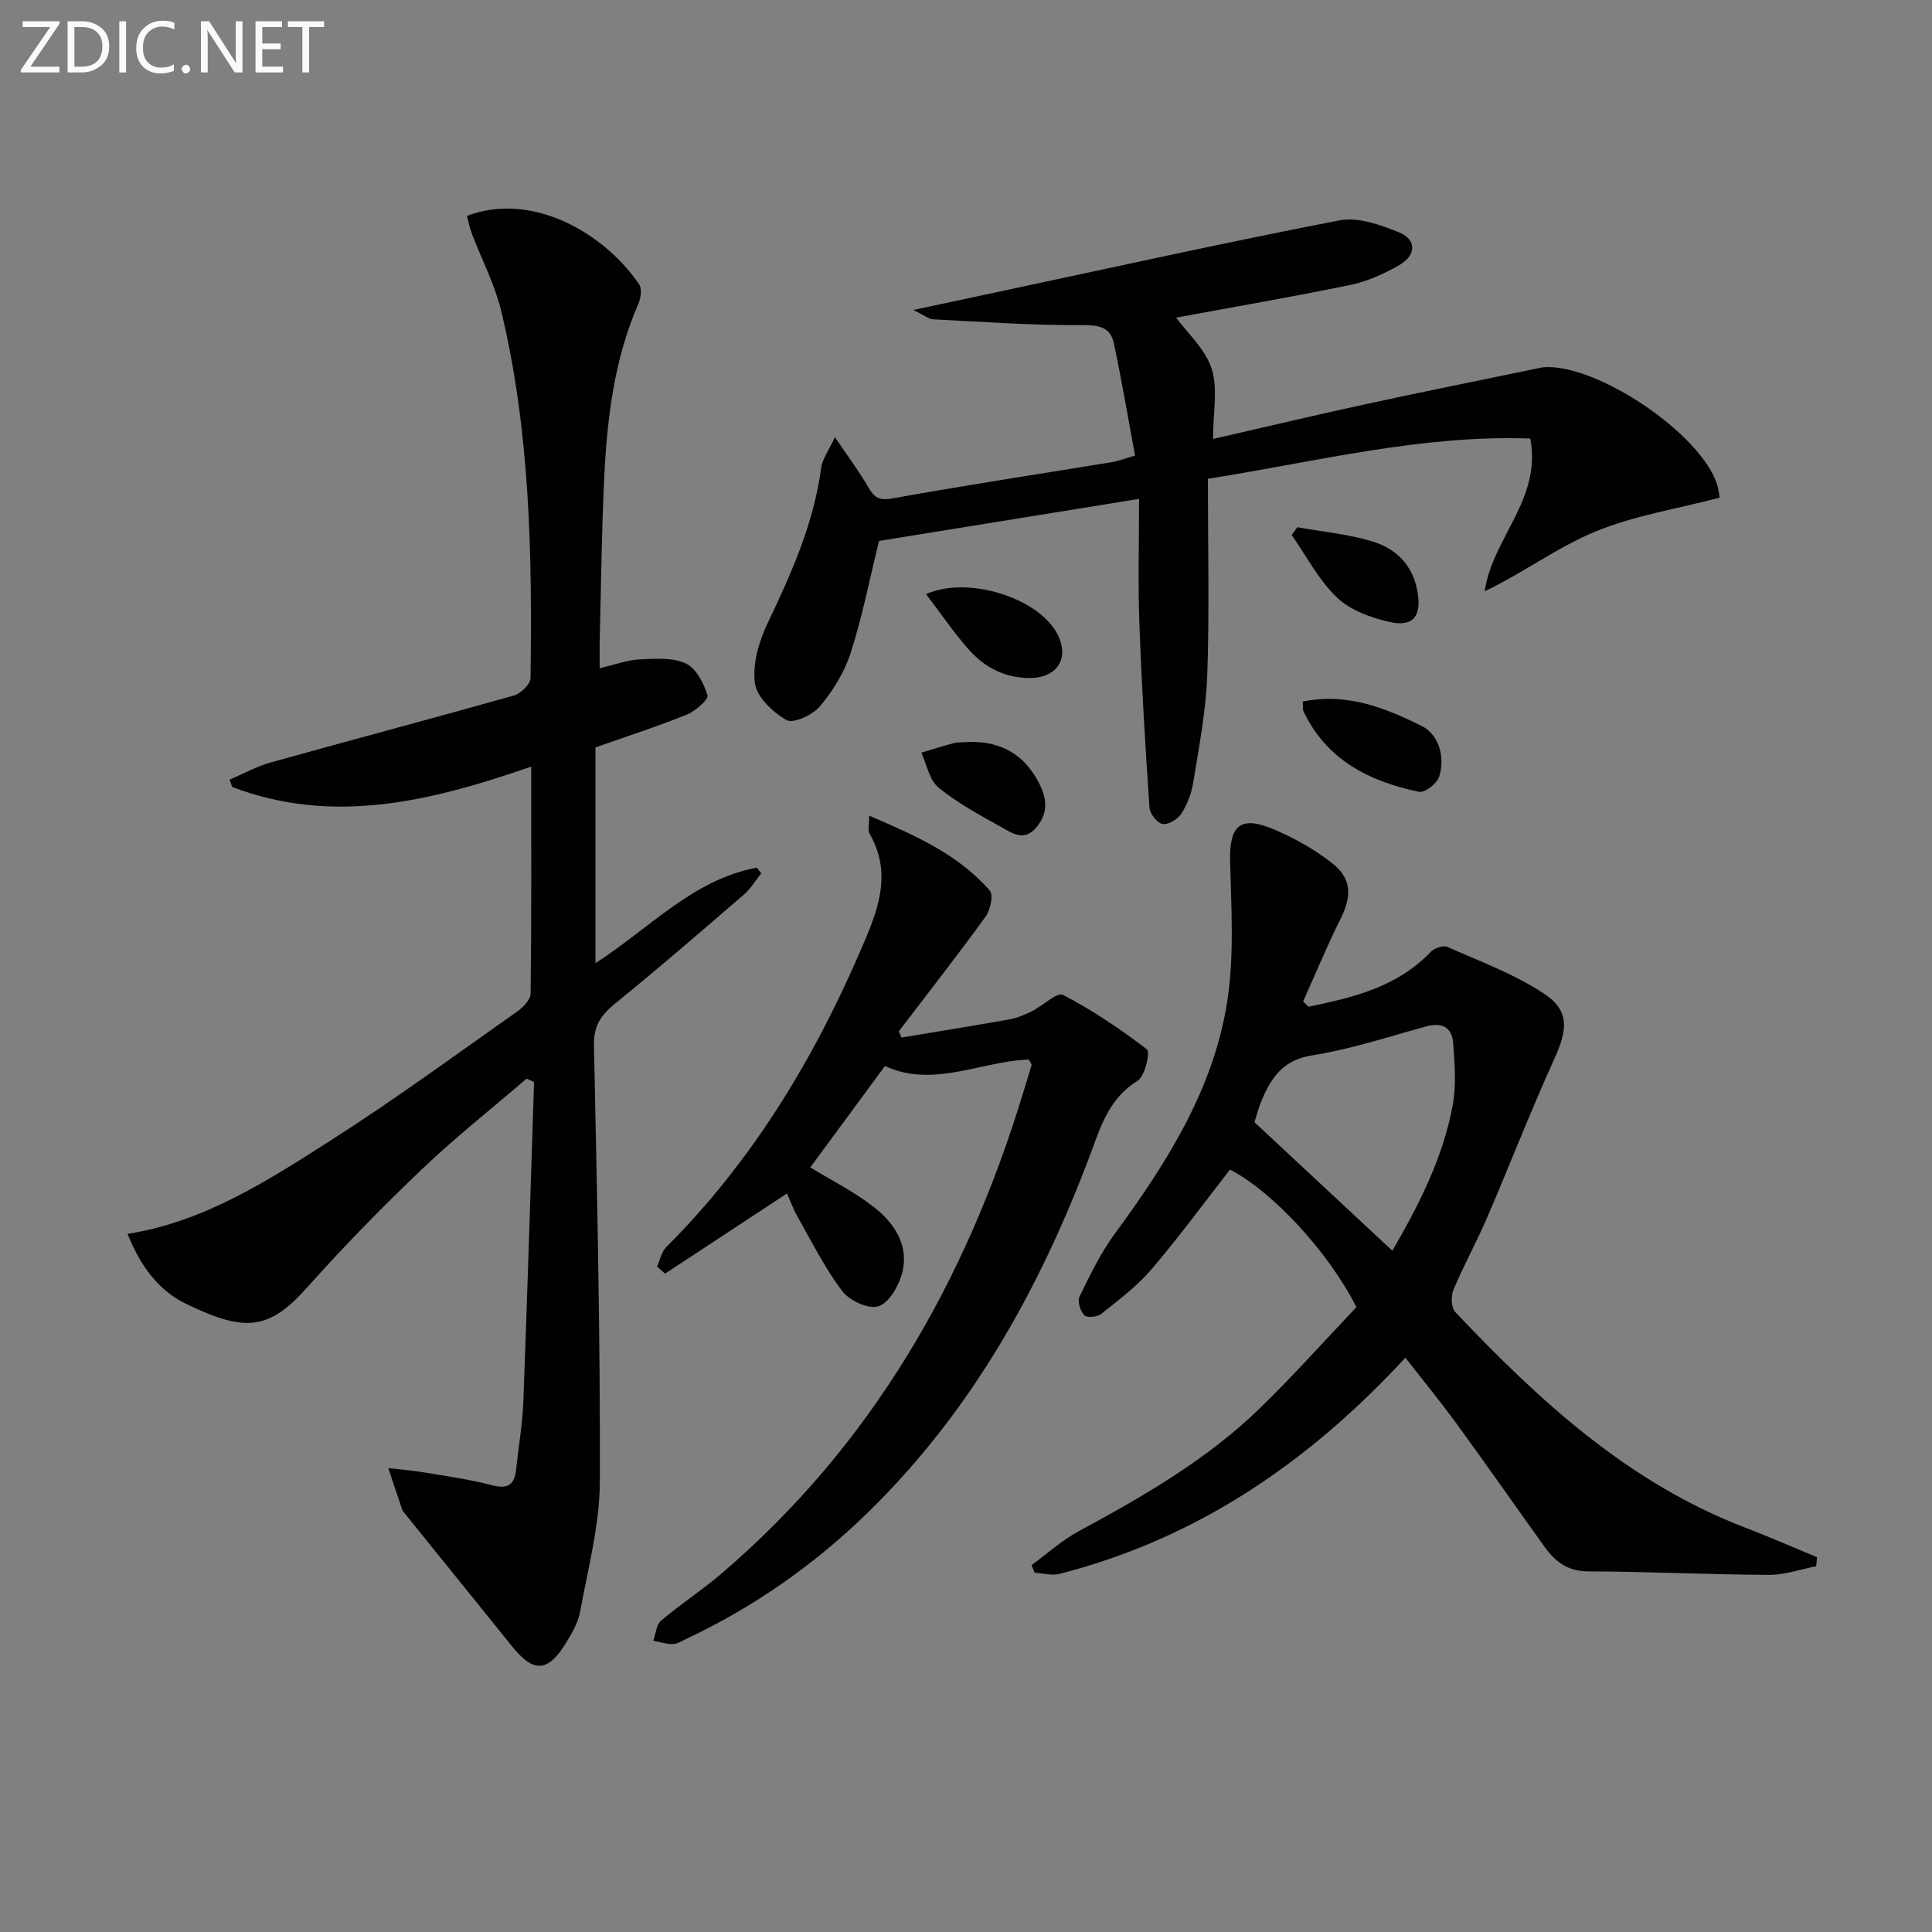
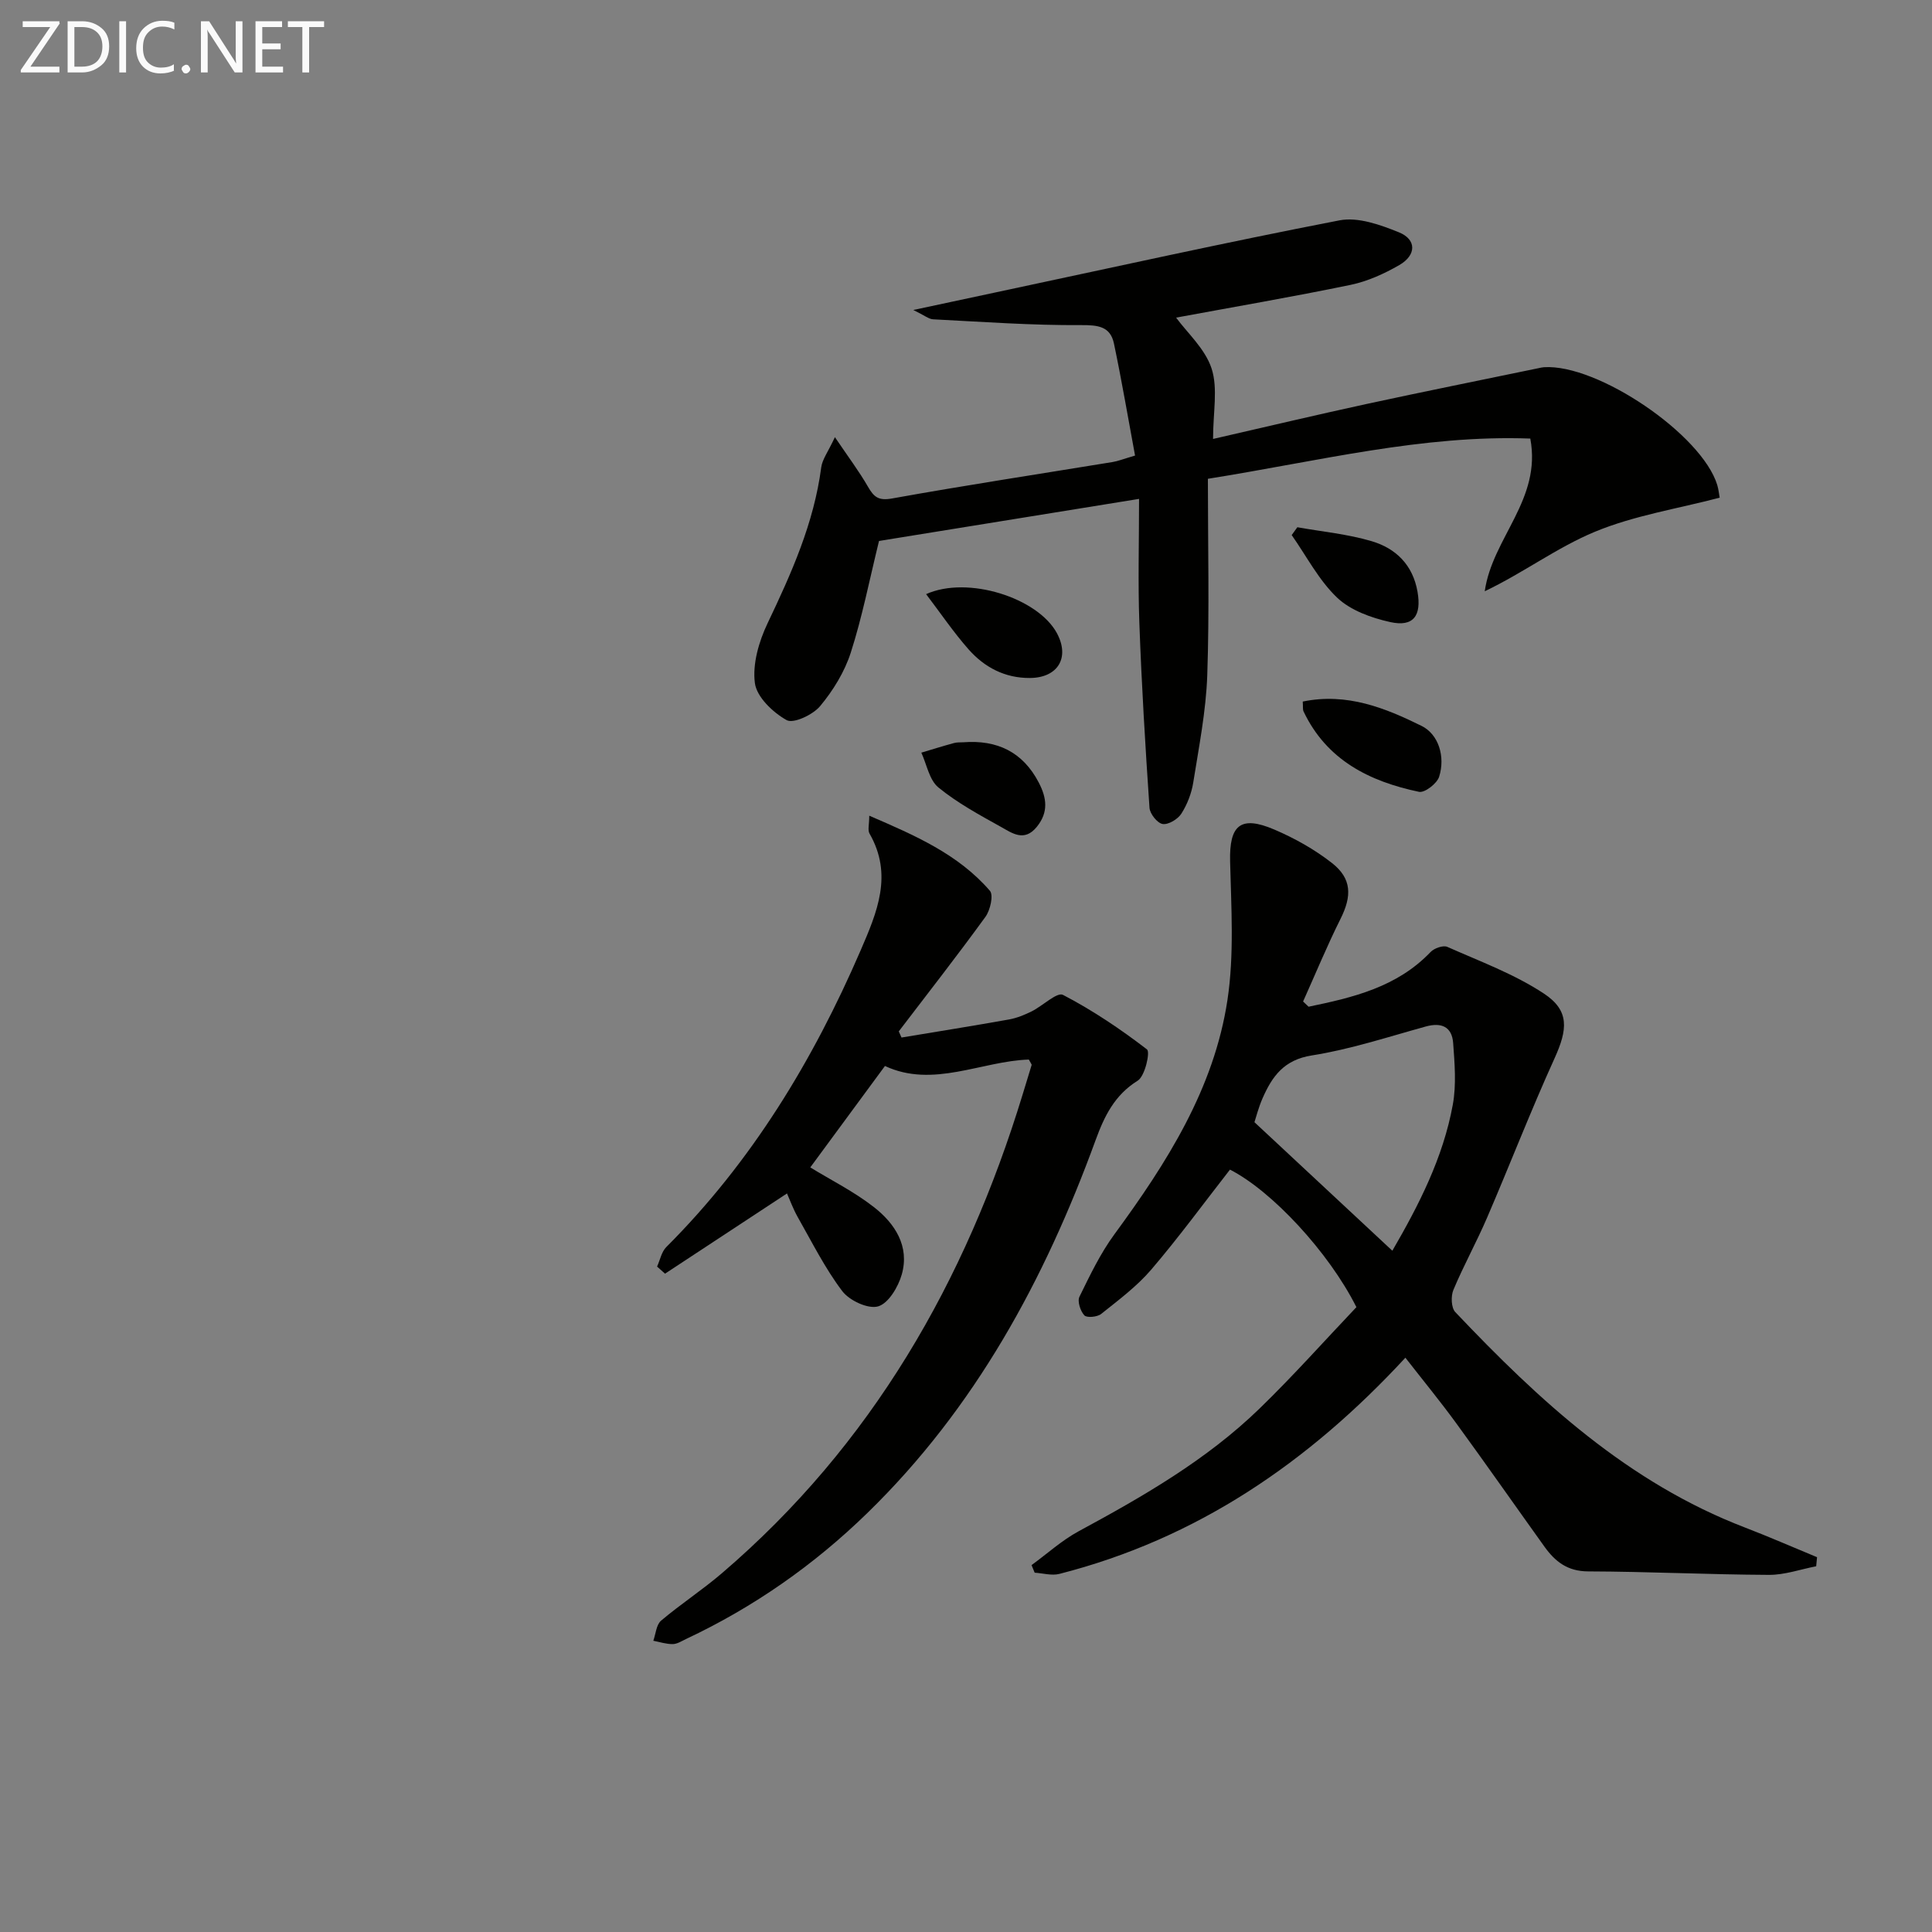
<svg xmlns="http://www.w3.org/2000/svg" enable-background="new 0 0 400 400" viewBox="0 0 400 400">
  <rect x="0" y="0" width="400" height="400" fill="#808080" stroke="none" />
  <g fill="#010100">
-     <path d="m123.29 154.74v44.66c11.18-7.17 20.17-17.31 33.38-19.76.31.39.62.78.94 1.17-1.19 1.48-2.18 3.19-3.59 4.4-8.82 7.61-17.62 15.23-26.66 22.56-2.92 2.37-4.47 4.6-4.39 8.61.63 30.13 1.33 60.28 1.22 90.41-.03 8.98-2.47 17.97-4.08 26.9-.4 2.21-1.65 4.36-2.85 6.33-3.78 6.22-6.72 6.42-11.18.91-7.32-9.05-14.64-18.12-21.95-27.18-.31-.39-.71-.77-.86-1.22-.99-2.85-1.92-5.72-2.87-8.58 2.46.29 4.93.48 7.37.89 4.75.8 9.54 1.46 14.19 2.68 3.43.9 4.6-.36 4.92-3.43.48-4.62 1.29-9.23 1.47-13.86.83-22.06 1.5-44.14 2.22-66.2-.51-.24-1.03-.48-1.54-.71-7.25 6.23-14.77 12.17-21.67 18.75-8.18 7.8-16.13 15.91-23.65 24.35-8.03 9.02-12.87 9.46-25.11 3.57-5.83-2.81-9.56-7.93-12.19-14.53 16.04-2.52 29.31-11.2 42.54-19.66 13.03-8.33 25.52-17.5 38.17-26.41 1.22-.86 2.73-2.43 2.74-3.69.19-15.44.12-30.89.12-46.98-20.67 7.16-40.96 12.19-61.91 4.22-.18-.51-.35-1.02-.53-1.53 2.84-1.2 5.58-2.74 8.53-3.56 16.77-4.68 33.6-9.13 50.35-13.86 1.41-.4 3.4-2.34 3.42-3.59.35-25.48-.07-50.94-6.04-75.89-1.33-5.57-4.08-10.8-6.13-16.2-.45-1.18-.68-2.43-1-3.61 13.11-5.02 28.1 3.12 35.65 14.15.63.92.36 2.88-.16 4.07-5.01 11.49-6.46 23.67-7.06 35.98-.54 11.13-.65 22.28-.93 33.43-.05 1.8-.01 3.59-.01 6.01 3.17-.73 5.66-1.68 8.2-1.81 3.22-.16 6.84-.45 9.6.82 2.14.98 3.74 4.1 4.52 6.6.26.84-2.49 3.28-4.26 3.99-6.12 2.48-12.43 4.51-18.93 6.8z" />
    <path d="m270.93 208.43c9.22-1.91 18.31-4.05 25.26-11.33.75-.79 2.61-1.44 3.46-1.06 6.78 3.01 13.87 5.62 20 9.67 5.35 3.53 4.91 7.43 2.2 13.41-4.94 10.88-9.25 22.04-13.98 33.02-2.17 5.04-4.84 9.86-6.96 14.92-.54 1.29-.46 3.7.39 4.59 17.38 18.34 35.8 35.33 59.96 44.6 5.03 1.93 9.97 4.1 14.94 6.15-.06.63-.12 1.25-.18 1.88-3.26.63-6.53 1.8-9.79 1.78-12.48-.06-24.95-.68-37.43-.72-4.26-.01-6.83-2.04-9.03-5.11-6.1-8.51-12.1-17.1-18.27-25.56-3.31-4.54-6.88-8.89-10.53-13.57-20.06 21.71-43.22 37.5-71.64 44.76-1.58.4-3.4-.14-5.11-.25-.22-.52-.43-1.05-.65-1.57 3.23-2.35 6.24-5.1 9.72-6.99 13.35-7.22 26.5-14.77 37.47-25.41 7.02-6.81 13.54-14.14 20.07-21.01-5.73-11.41-17.55-24.09-26.18-28.47-5.4 6.92-10.59 14.02-16.29 20.69-2.98 3.48-6.77 6.31-10.38 9.19-.8.64-2.97.84-3.48.29-.82-.89-1.48-2.91-1.01-3.86 2.17-4.44 4.34-8.98 7.25-12.94 10.82-14.75 20.61-30.11 23.39-48.49 1.42-9.39.78-19.14.55-28.71-.18-7.46 2.12-9.58 9.13-6.59 4.22 1.8 8.36 4.12 11.96 6.94 4.14 3.24 4.12 6.86 1.78 11.54-2.8 5.6-5.19 11.41-7.76 17.13.38.37.76.73 1.14 1.08zm17.34 50.52c5.43-9.36 10.51-19.21 12.52-30.25.75-4.13.38-8.52.07-12.76-.25-3.35-2.4-4.32-5.68-3.41-7.83 2.16-15.62 4.73-23.6 5.99-5.77.91-8.19 4.34-10.17 8.84-.85 1.93-1.37 4.01-1.69 4.98 9.66 9 18.96 17.67 28.55 26.61z" />
-     <path d="m172.86 90.51c2.77 4.1 5.01 7.07 6.85 10.27 1.23 2.13 2.17 2.93 5 2.42 15.17-2.73 30.41-5.05 45.63-7.54 1.12-.18 2.2-.62 4.66-1.34-1.44-7.74-2.75-15.5-4.37-23.2-.75-3.53-3.25-3.83-6.78-3.81-10.22.07-20.44-.68-30.66-1.2-.88-.04-1.73-.78-4.1-1.93 6.67-1.42 11.9-2.54 17.13-3.66 23.69-5.04 47.33-10.3 71.11-14.9 3.83-.74 8.46.92 12.31 2.48 3.67 1.49 3.63 4.72.07 6.78-3.12 1.8-6.58 3.37-10.09 4.1-12.19 2.52-24.46 4.62-36.12 6.78 2.27 3.11 6.01 6.44 7.35 10.55 1.34 4.13.3 9.04.3 14.57 11.1-2.54 21.5-5.01 31.96-7.28 11.83-2.56 23.7-4.94 35.55-7.4.33-.07.65-.15.98-.17 11.1-.75 32.73 13.93 35.9 24.39.28.93.37 1.92.5 2.62-8.77 2.3-17.71 3.69-25.82 7.05-7.85 3.25-14.86 8.54-22.82 12.32 1.58-11.09 11.82-18.96 9.43-31.61-22.31-.82-43.7 4.66-66.75 8.33 0 13.76.33 27.23-.13 40.68-.26 7.43-1.73 14.83-2.9 22.2-.36 2.25-1.25 4.55-2.47 6.46-.73 1.14-2.69 2.32-3.87 2.13-1.1-.18-2.64-2.11-2.72-3.36-.87-12.76-1.64-25.53-2.1-38.31-.3-8.29-.06-16.6-.06-25.64-18.42 2.98-36.32 5.88-53.84 8.71-1.98 8.06-3.47 15.72-5.84 23.1-1.28 3.99-3.65 7.85-6.35 11.09-1.5 1.8-5.52 3.69-6.94 2.9-2.85-1.59-6.19-4.78-6.57-7.67-.52-3.96.83-8.6 2.62-12.36 4.95-10.38 9.61-20.76 11.12-32.32.23-1.66 1.42-3.2 2.83-6.23z" />
+     <path d="m172.86 90.51c2.77 4.1 5.01 7.07 6.85 10.27 1.23 2.13 2.17 2.93 5 2.42 15.17-2.73 30.41-5.05 45.63-7.54 1.12-.18 2.2-.62 4.66-1.34-1.44-7.74-2.75-15.5-4.37-23.2-.75-3.53-3.25-3.83-6.78-3.81-10.22.07-20.44-.68-30.66-1.2-.88-.04-1.73-.78-4.1-1.93 6.67-1.42 11.9-2.54 17.13-3.66 23.69-5.04 47.33-10.3 71.11-14.9 3.83-.74 8.46.92 12.31 2.48 3.67 1.49 3.63 4.72.07 6.78-3.12 1.8-6.58 3.37-10.09 4.1-12.19 2.52-24.46 4.62-36.12 6.78 2.27 3.11 6.01 6.44 7.35 10.55 1.34 4.13.3 9.04.3 14.57 11.1-2.54 21.5-5.01 31.96-7.28 11.83-2.56 23.7-4.94 35.55-7.4.33-.07.65-.15.98-.17 11.1-.75 32.73 13.93 35.9 24.39.28.93.37 1.92.5 2.62-8.77 2.3-17.71 3.69-25.82 7.05-7.85 3.25-14.86 8.54-22.82 12.32 1.58-11.09 11.82-18.96 9.43-31.61-22.31-.82-43.7 4.66-66.75 8.33 0 13.76.33 27.23-.13 40.68-.26 7.43-1.73 14.83-2.9 22.2-.36 2.25-1.25 4.55-2.47 6.46-.73 1.14-2.69 2.32-3.87 2.13-1.1-.18-2.64-2.11-2.72-3.36-.87-12.76-1.64-25.53-2.1-38.31-.3-8.29-.06-16.6-.06-25.64-18.42 2.98-36.32 5.88-53.84 8.71-1.98 8.06-3.47 15.72-5.84 23.1-1.28 3.99-3.65 7.85-6.35 11.09-1.5 1.8-5.52 3.69-6.94 2.9-2.85-1.59-6.19-4.78-6.57-7.67-.52-3.96.83-8.6 2.62-12.36 4.95-10.38 9.61-20.76 11.12-32.32.23-1.66 1.42-3.2 2.83-6.23" />
    <path d="m179.97 168.88c9.51 4.1 18.43 7.97 24.98 15.55.78.91.07 4.02-.93 5.4-5.82 8.02-11.93 15.83-17.94 23.71.19.42.38.85.57 1.27 7.42-1.23 14.85-2.42 22.25-3.74 1.61-.29 3.2-.94 4.68-1.67 2.27-1.12 5.26-4.06 6.5-3.42 6.12 3.18 11.91 7.08 17.39 11.29.7.54-.41 5.53-1.92 6.47-4.81 2.99-6.92 7.39-8.72 12.32-10.54 28.9-24.94 55.46-47.24 77.18-11.07 10.78-23.55 19.51-37.53 26.09-.9.42-1.84 1.05-2.77 1.06-1.34.02-2.69-.43-4.03-.69.51-1.41.61-3.31 1.61-4.16 4.05-3.43 8.54-6.35 12.58-9.81 31.04-26.56 50.46-60.45 62.27-99.11.62-2.04 1.26-4.09 1.87-6.13.03-.11-.14-.29-.58-1.12-9.79.31-19.83 5.99-29.79 1.33-5.25 7.13-10.43 14.17-15.46 21 4.31 2.64 9.09 5.02 13.2 8.24 4.33 3.39 7.39 8.08 5.75 13.9-.73 2.58-2.75 6-4.9 6.63-2.06.61-5.95-1.2-7.43-3.16-3.58-4.73-6.27-10.14-9.22-15.33-.96-1.7-1.63-3.56-2.22-4.89-8.52 5.6-16.89 11.11-25.25 16.61-.55-.49-1.1-.98-1.65-1.47.62-1.36.92-3.05 1.91-4.04 17.68-17.67 30.36-38.58 40.22-61.39 3.43-7.94 6.75-15.68 1.86-24.21-.42-.72-.06-1.87-.06-3.71z" />
    <path d="m269.72 145.25c9.15-1.89 17.1 1.34 24.6 5.04 3.52 1.74 4.95 6.35 3.64 10.52-.44 1.41-2.99 3.38-4.17 3.13-10.25-2.15-19.12-6.56-23.91-16.66-.19-.42-.08-.97-.16-2.03z" />
    <path d="m191.74 123.01c8.64-3.89 23.14.78 27.08 8.08 2.73 5.07.2 9.25-5.6 9.28-5.18.03-9.4-2.21-12.69-5.93-3.13-3.55-5.8-7.5-8.79-11.43z" />
    <path d="m199.46 153.68c6.96-.53 12.29 1.98 15.6 8.33 1.65 3.17 2.08 6.13-.41 9.19-2.6 3.2-5.14 1.26-7.45-.02-4.45-2.48-9.01-4.95-12.92-8.15-1.88-1.54-2.4-4.75-3.53-7.2 2.24-.67 4.47-1.37 6.72-1.98.64-.19 1.33-.13 1.99-.17z" />
    <path d="m268.6 109.16c5.15.92 10.42 1.41 15.4 2.89s8.51 4.89 9.48 10.46c.86 4.93-.8 7.36-5.66 6.28-3.89-.86-8.2-2.41-10.99-5.06-3.8-3.62-6.32-8.57-9.4-12.95.39-.53.78-1.07 1.17-1.62z" />
  </g>
  <path d="m12.4 4.8-6.1 9h6v1.2h-8v-.5l6.1-8.9h-5.7v-1.2h7.6v.4z" fill="#fafafa" />
  <path d="m14 15v-10.6h3c1.6 0 2.9.5 4 1.4s1.6 2.2 1.6 3.8-.5 3-1.6 3.9-2.4 1.5-4 1.5zm1.4-9.4v8.2h1.6c1.3 0 2.4-.4 3.1-1.1s1.1-1.8 1.1-3.1-.4-2.3-1.2-3-1.8-1-3.1-1z" fill="#fafafa" />
  <path d="m26.1 4.4v10.6h-1.4v-10.6z" fill="#fafafa" />
  <path d="m36.1 14.6c-.8.4-1.8.6-2.9.6-1.5 0-2.7-.5-3.6-1.4s-1.4-2.2-1.4-3.8c0-1.7.5-3.1 1.5-4.1s2.3-1.6 3.9-1.6c1 0 1.8.1 2.5.4v1.4c-.8-.4-1.6-.6-2.5-.6-1.2 0-2.1.4-2.9 1.2s-1.1 1.8-1.1 3.2c0 1.3.3 2.3 1 3s1.6 1.1 2.7 1.1c1 0 2-.2 2.7-.7v1.3z" fill="#fafafa" />
  <path d="m37.6 14.3c0-.2.1-.5.3-.6s.4-.3.6-.3c.3 0 .5.1.6.3s.3.4.3.6-.1.4-.3.6-.4.3-.6.3c-.3 0-.5-.1-.6-.3s-.3-.4-.3-.6z" fill="#fafafa" />
  <path d="m50.2 15h-1.6l-5.3-8.2c-.2-.2-.3-.5-.4-.7 0 .2.1.7.1 1.5v7.4h-1.4v-10.6h1.7l5.2 8.1c.2.4.4.6.4.7 0-.3-.1-.8-.1-1.5v-7.3h1.4z" fill="#fafafa" />
  <path d="m58.6 15h-5.7v-10.6h5.5v1.2h-4.1v3.4h3.8v1.2h-3.8v3.6h4.3z" fill="#fafafa" />
  <path d="m67.1 5.6h-3.1v9.4h-1.4v-9.4h-3v-1.2h7.5z" fill="#fafafa" />
</svg>